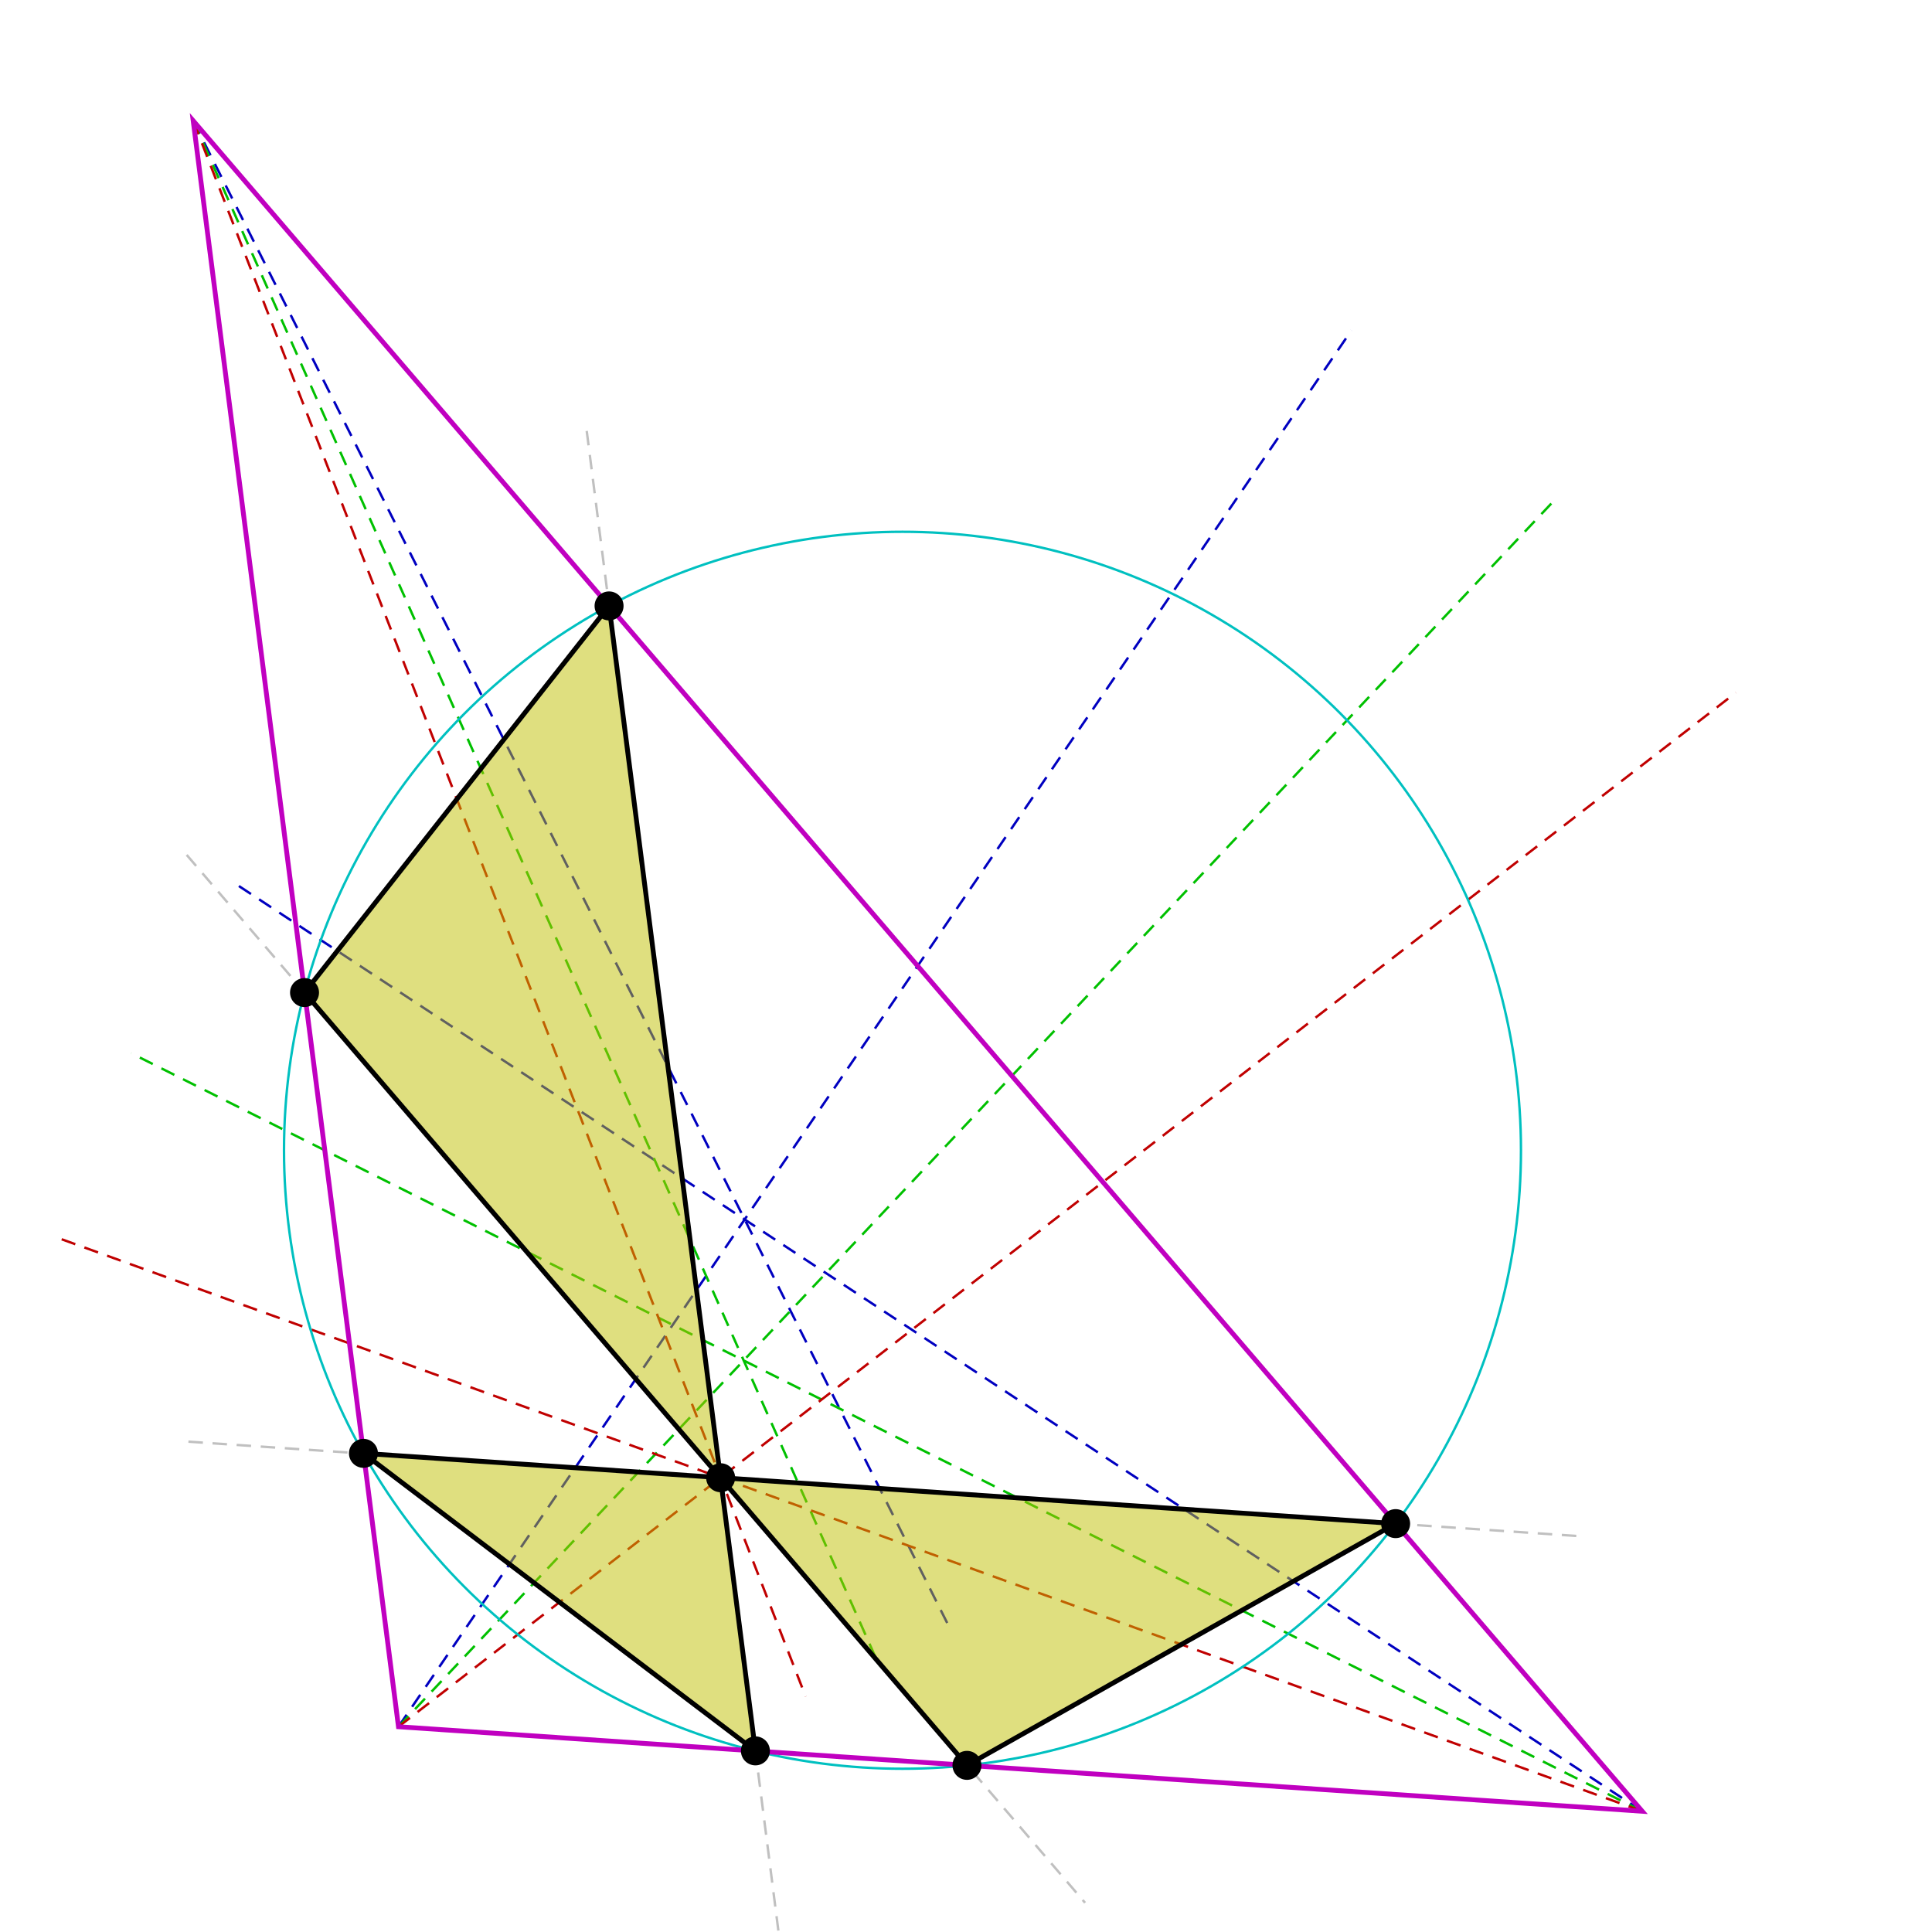
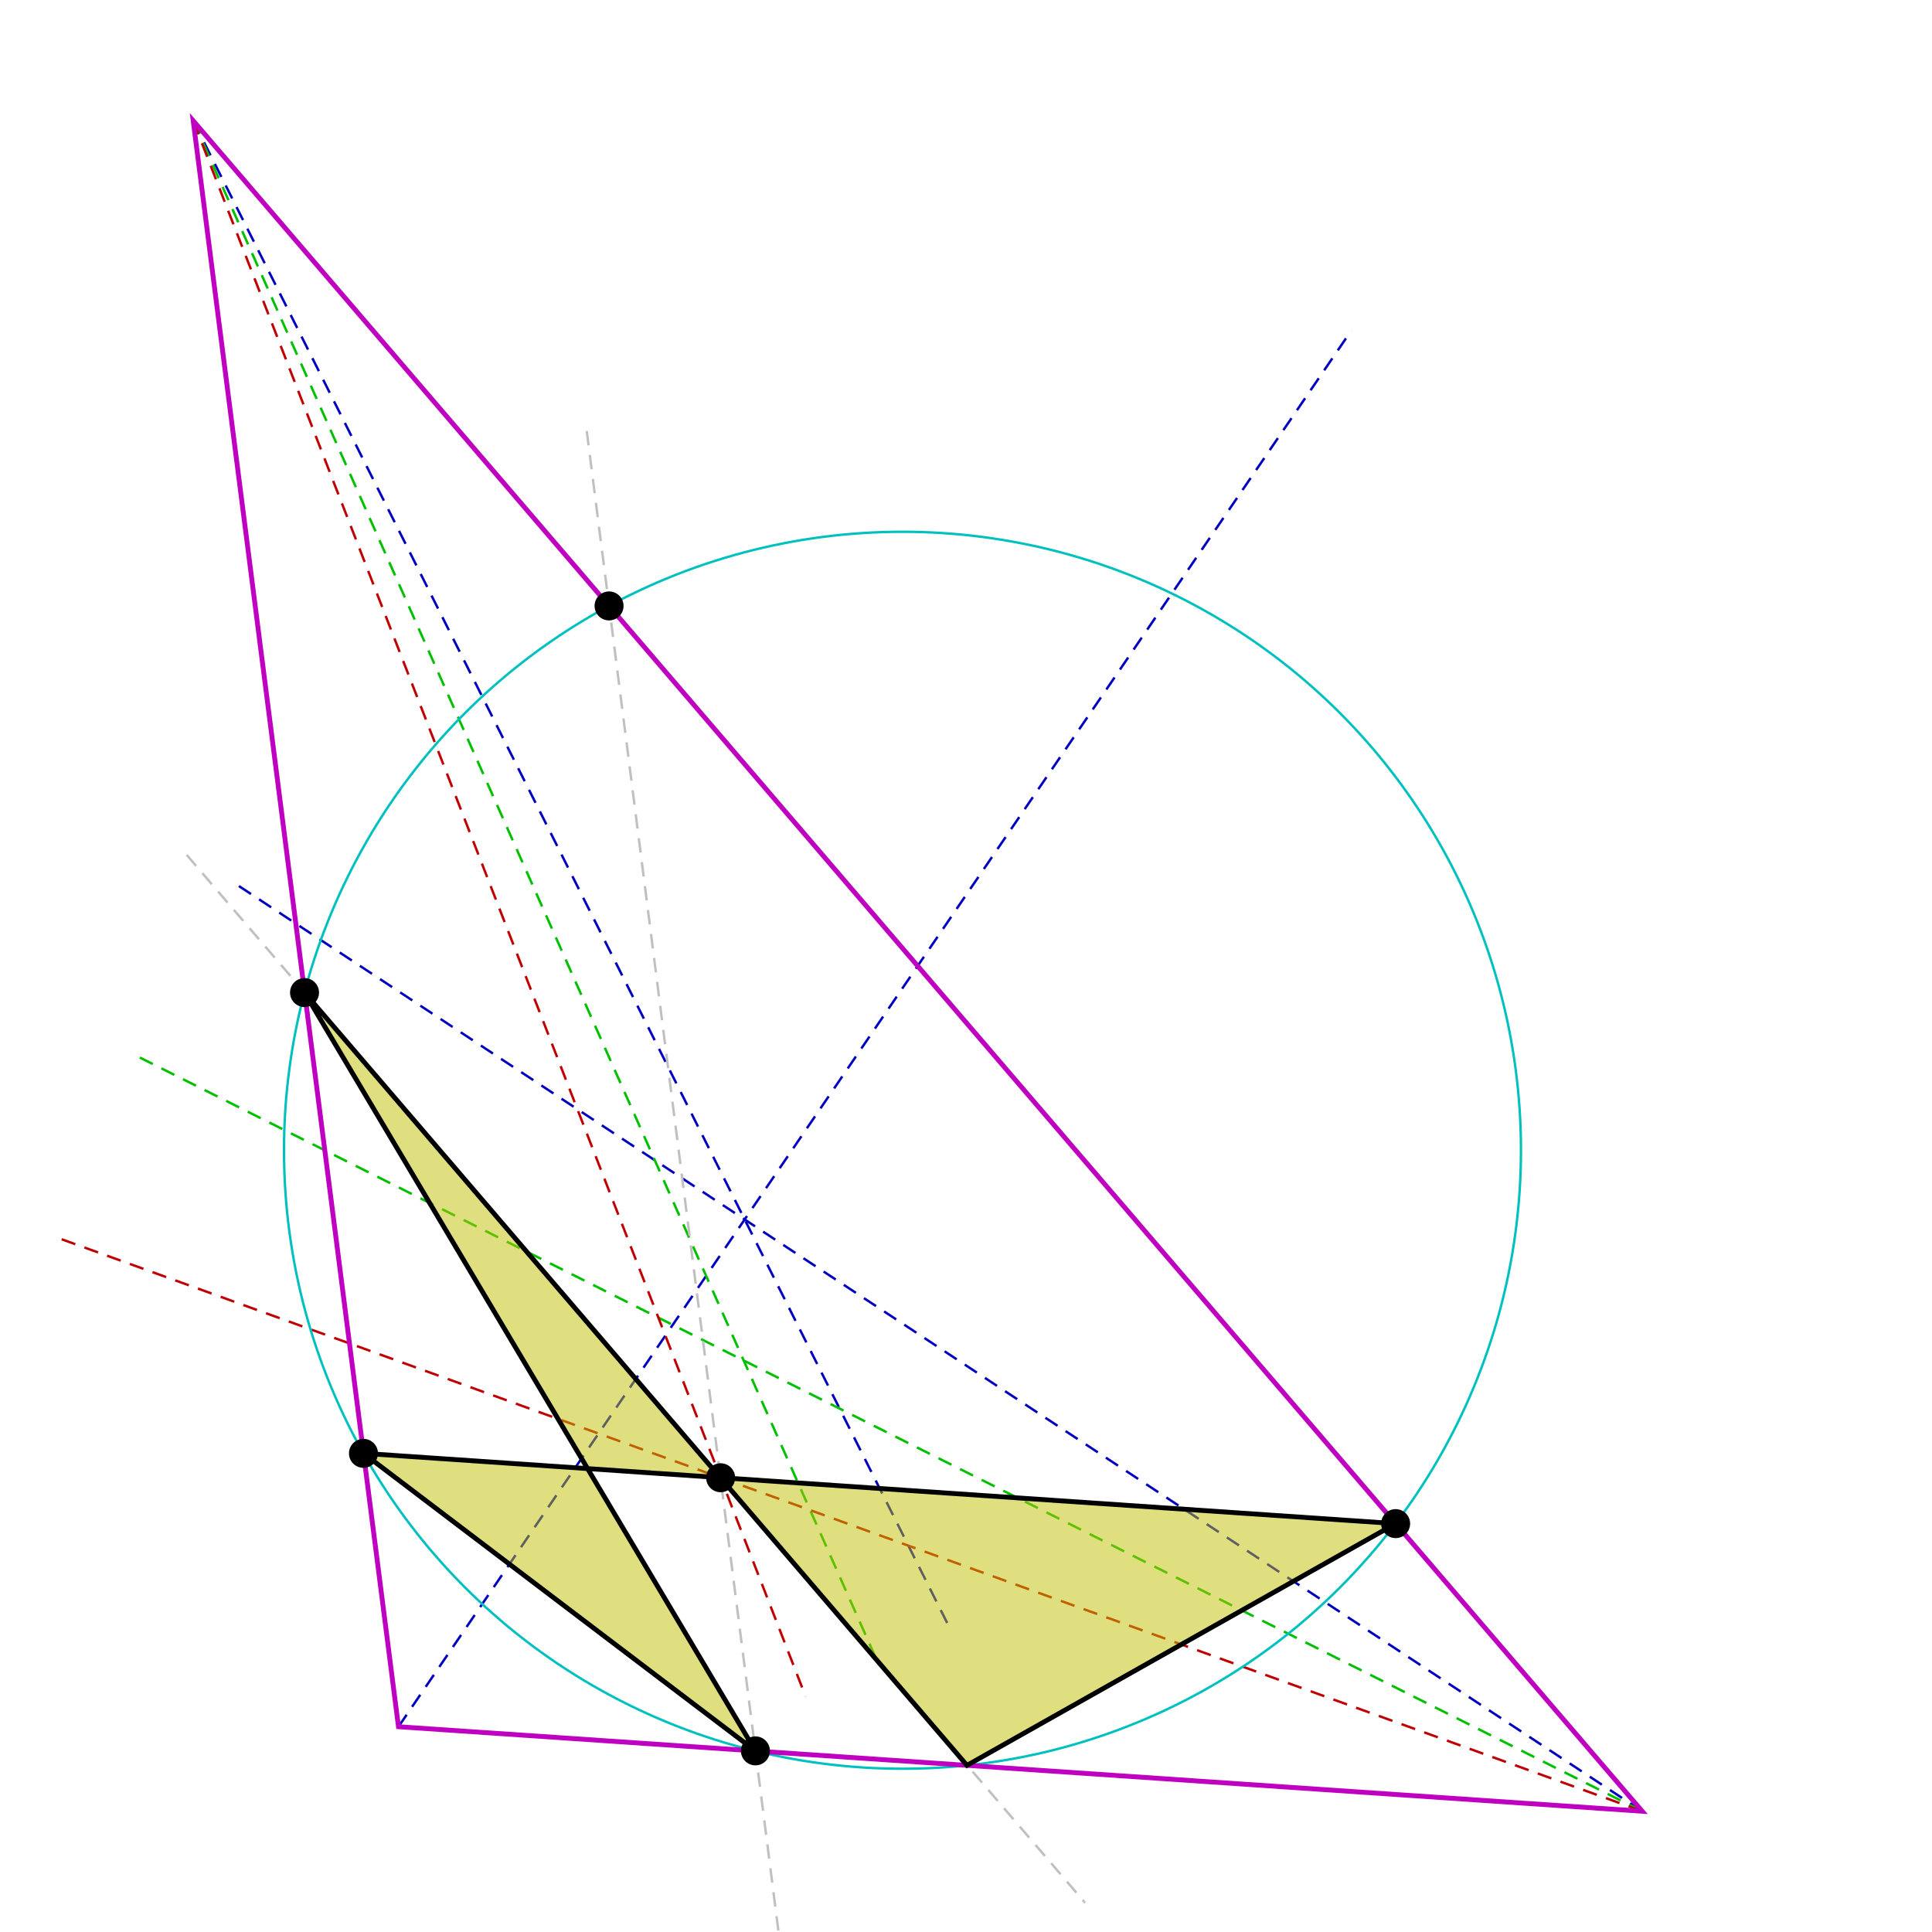
<svg xmlns="http://www.w3.org/2000/svg" version="1.0" width="800" height="800" id="rocco">
  <g style="stroke:#0000C0;stroke-width:1;stroke-opacity:1;stroke-dasharray:6,4;fill:none">
    <line x1=" 80.0" y1=" 50.0" x2="394.0" y2="675.6" />
    <line x1="680.0" y1="750.0" x2=" 95.6" y2="364.7" />
    <line x1="165.0" y1="715.0" x2="559.6" y2="136.8" />
  </g>
  <g style="stroke:#00C000;stroke-width:1;stroke-opacity:1;stroke-dasharray:6,4;fill:none">
    <line x1=" 80.0" y1=" 50.0" x2="364.1" y2="689.8" />
    <line x1="680.0" y1="750.0" x2=" 54.3" y2="436.1" />
-     <line x1="165.0" y1="715.0" x2="645.1" y2="205.6" />
  </g>
  <g style="stroke:#C00000;stroke-width:1;stroke-opacity:1;stroke-dasharray:6,4;fill:none">
    <line x1=" 80.0" y1=" 50.0" x2="333.6" y2="702.5" />
    <line x1="680.0" y1="750.0" x2=" 21.8" y2="511.8" />
-     <line x1="165.0" y1="715.0" x2="718.8" y2="286.8" />
  </g>
  <g style="stroke:#C0C0C0;stroke-width:1;stroke-opacity:1;stroke-dasharray:6,4;fill:none">
-     <line x1="652.7" y1="636.0" x2=" 75.7" y2="596.8" />
    <line x1="322.3" y1="799.4" x2="242.7" y2="176.5" />
    <line x1=" 77.3" y1="354.0" x2="449.3" y2="787.9" />
  </g>
  <g style="stroke:#00C0C0;stroke-width:1;stroke-opacity:1;fill:none">
    <circle cx="373.7" cy="476.3" r="256.1" />
  </g>
  <g style="stroke:#C000C0;stroke-width:2;stroke-opacity:1;fill:none">
    <path d="M  80.0, 50.0 L 680.0,750.0 L 165.0,715.0 z" />
  </g>
  <g style="stroke:#000000;stroke-width:2;stroke-opacity:1;fill:#C0C000;fill-opacity:0.5">
-     <path d="M 577.9,630.9 L 150.5,601.8 L 312.8,725.0 L 252.2,250.9 L 126.1,411.0 L 400.4,731.0 z" />
+     <path d="M 577.9,630.9 L 150.5,601.8 L 312.8,725.0 L 126.1,411.0 L 400.4,731.0 z" />
  </g>
  <g style="stroke:none;fill:#000000">
    <circle cx="298.4" cy="611.9" r="  6.0" />
    <circle cx="577.9" cy="630.9" r="  6.0" />
    <circle cx="150.5" cy="601.8" r="  6.0" />
    <circle cx="312.8" cy="725.0" r="  6.0" />
    <circle cx="252.2" cy="250.9" r="  6.0" />
    <circle cx="126.1" cy="411.0" r="  6.0" />
-     <circle cx="400.4" cy="731.0" r="  6.0" />
  </g>
</svg>